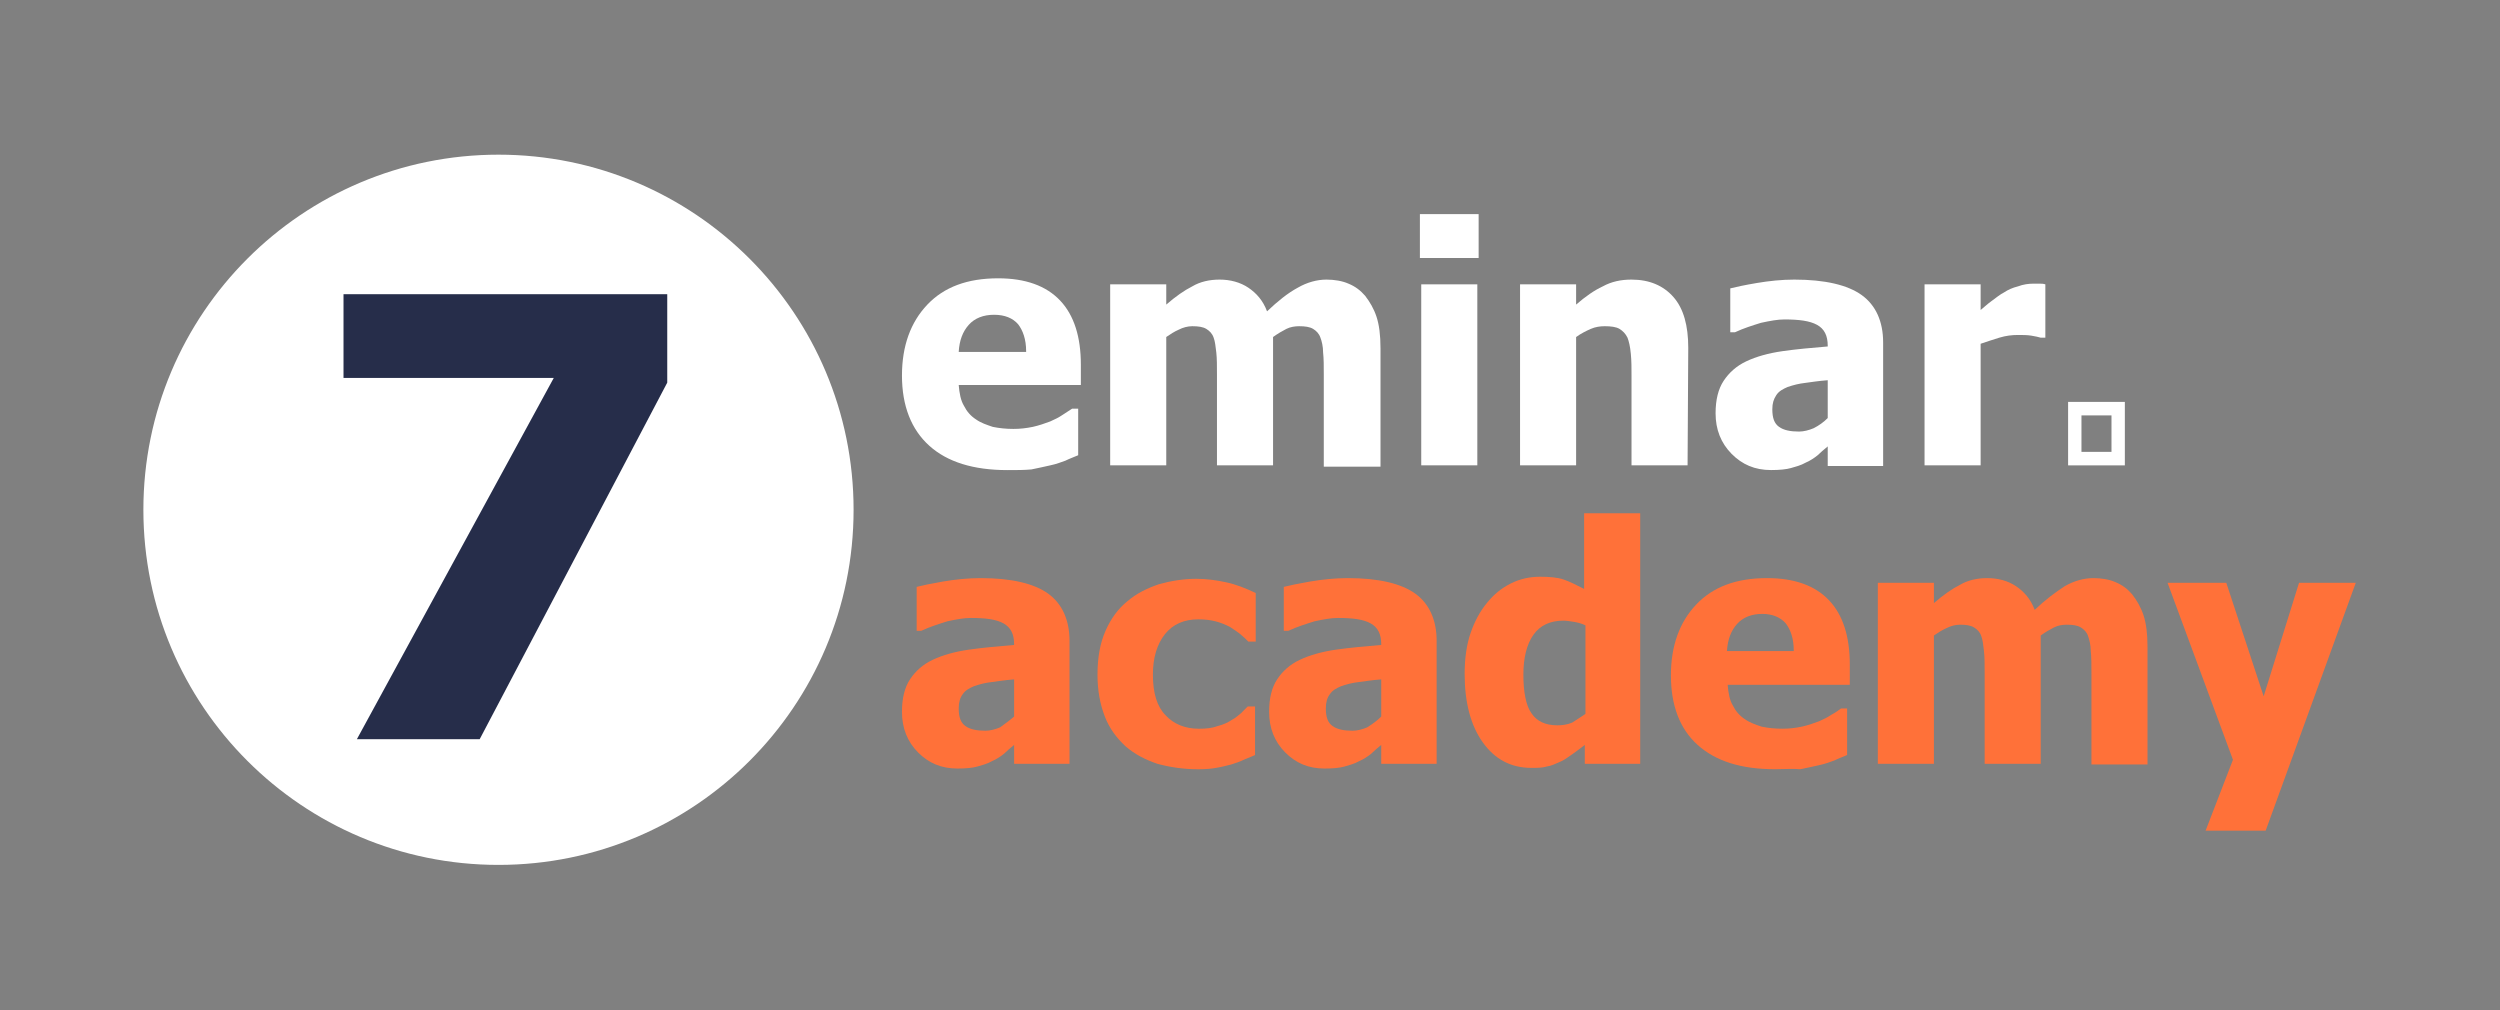
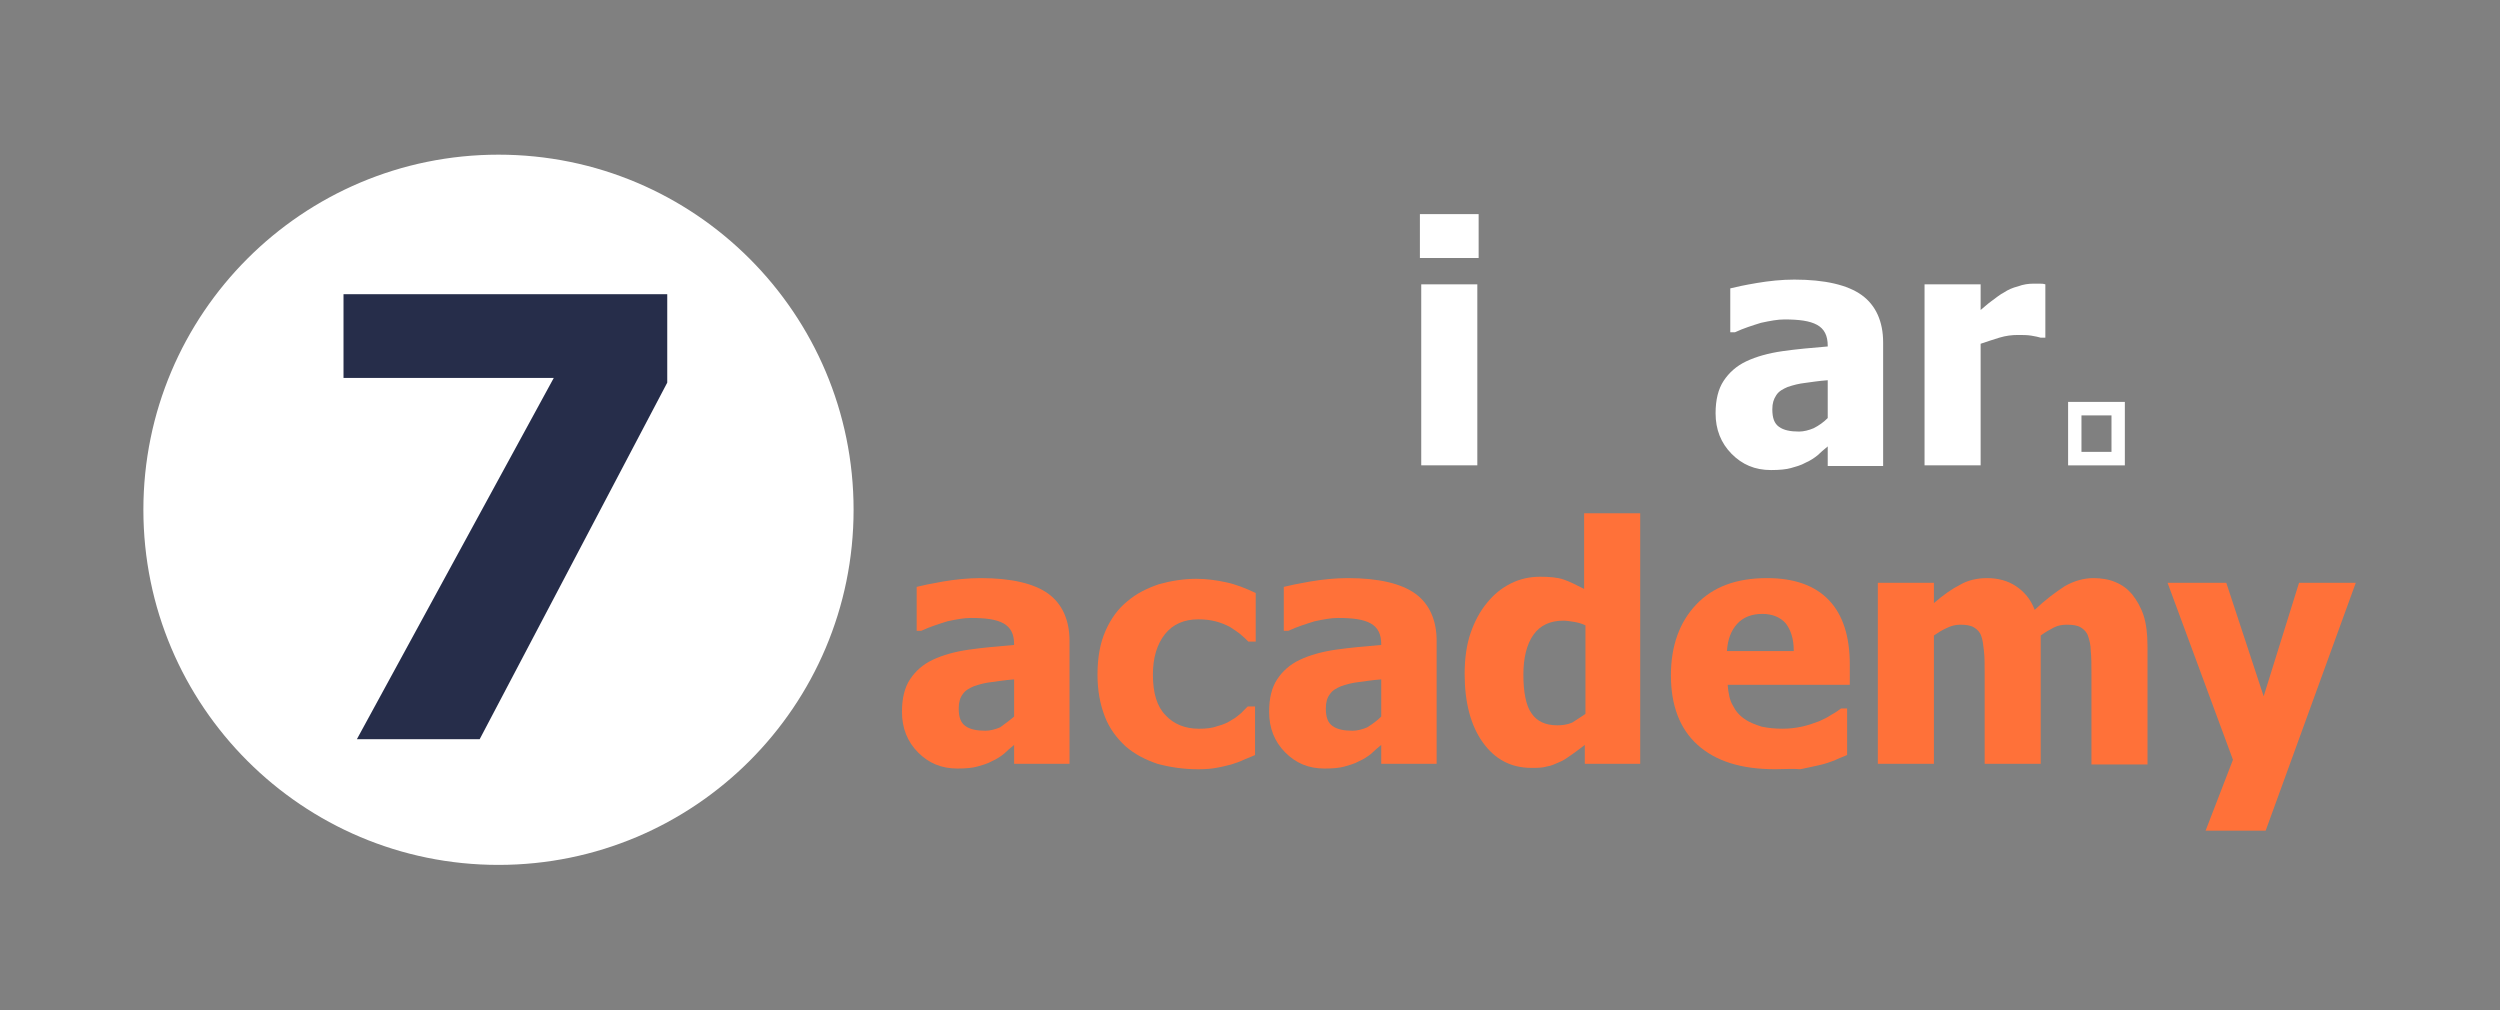
<svg xmlns="http://www.w3.org/2000/svg" width="99" height="40" viewBox="0 0 99 40" fill="none">
  <rect x="0" y="0" width="99" height="40" fill="#808080" stroke="none" />
-   <path d="M39.894 18.616C38.546 18.616 37.515 18.295 36.802 17.653C36.088 17.011 35.718 16.075 35.718 14.872C35.718 13.695 36.062 12.759 36.722 12.064C37.383 11.368 38.308 11.021 39.524 11.021C40.608 11.021 41.427 11.315 41.983 11.903C42.538 12.492 42.802 13.347 42.802 14.444V15.246H37.965C37.991 15.567 38.044 15.861 38.176 16.075C38.282 16.289 38.441 16.476 38.652 16.61C38.837 16.744 39.075 16.824 39.313 16.904C39.577 16.958 39.842 16.985 40.132 16.985C40.397 16.985 40.635 16.958 40.899 16.904C41.137 16.851 41.375 16.77 41.586 16.69C41.771 16.61 41.93 16.53 42.088 16.423C42.247 16.316 42.379 16.236 42.458 16.182H42.696V18.027C42.511 18.108 42.353 18.161 42.194 18.241C42.035 18.295 41.85 18.375 41.586 18.429C41.348 18.482 41.11 18.536 40.846 18.589C40.555 18.616 40.264 18.616 39.894 18.616ZM40.635 13.909C40.635 13.428 40.502 13.08 40.317 12.839C40.106 12.598 39.789 12.465 39.366 12.465C38.943 12.465 38.599 12.598 38.361 12.866C38.123 13.133 37.991 13.481 37.965 13.936H40.635V13.909Z" fill="white" />
-   <path d="M52.422 18.427V14.843C52.422 14.495 52.422 14.201 52.395 13.96C52.395 13.72 52.342 13.506 52.289 13.372C52.236 13.212 52.131 13.105 51.999 13.024C51.867 12.944 51.681 12.918 51.444 12.918C51.285 12.918 51.1 12.944 50.941 13.024C50.783 13.105 50.598 13.212 50.413 13.345V18.427H48.192V14.843C48.192 14.495 48.192 14.201 48.166 13.96C48.139 13.72 48.113 13.506 48.06 13.372C48.007 13.212 47.902 13.105 47.769 13.024C47.637 12.944 47.452 12.918 47.214 12.918C47.029 12.918 46.844 12.971 46.686 13.051C46.501 13.131 46.342 13.238 46.184 13.345V18.427H43.963V11.259H46.184V12.062C46.553 11.741 46.897 11.5 47.214 11.34C47.532 11.152 47.902 11.072 48.298 11.072C48.721 11.072 49.117 11.179 49.435 11.393C49.752 11.607 50.016 11.901 50.175 12.329C50.598 11.928 50.994 11.607 51.391 11.393C51.761 11.179 52.157 11.072 52.527 11.072C52.844 11.072 53.162 11.126 53.4 11.233C53.664 11.34 53.875 11.5 54.06 11.714C54.245 11.955 54.404 12.222 54.51 12.543C54.615 12.864 54.668 13.265 54.668 13.8V18.48H52.422V18.427Z" fill="white" />
  <path d="M58.554 10.217H56.228V8.479H58.554V10.217ZM58.502 18.427H56.281V11.26H58.502V18.427Z" fill="white" />
-   <path d="M66.828 18.427H64.608V14.87C64.608 14.576 64.608 14.281 64.581 14.014C64.555 13.72 64.502 13.506 64.449 13.372C64.37 13.212 64.264 13.105 64.132 13.024C64 12.944 63.788 12.918 63.55 12.918C63.365 12.918 63.18 12.944 62.995 13.024C62.81 13.105 62.599 13.212 62.414 13.345V18.427H60.194V11.259H62.414V12.062C62.784 11.741 63.127 11.5 63.471 11.34C63.815 11.152 64.185 11.072 64.608 11.072C65.321 11.072 65.876 11.313 66.273 11.768C66.669 12.222 66.855 12.891 66.855 13.773L66.828 18.427Z" fill="white" />
  <path d="M72.378 17.678C72.219 17.812 72.087 17.919 71.981 18.026C71.849 18.133 71.691 18.24 71.506 18.32C71.32 18.427 71.109 18.48 70.924 18.534C70.739 18.587 70.475 18.614 70.131 18.614C69.497 18.614 68.994 18.4 68.571 17.972C68.149 17.544 67.937 17.009 67.937 16.367C67.937 15.833 68.043 15.405 68.254 15.084C68.466 14.763 68.757 14.495 69.153 14.308C69.549 14.121 70.025 13.987 70.58 13.907C71.135 13.827 71.743 13.773 72.378 13.72V13.693C72.378 13.292 72.246 13.024 71.955 12.864C71.664 12.704 71.241 12.65 70.66 12.65C70.395 12.65 70.105 12.704 69.734 12.784C69.391 12.891 69.047 12.998 68.704 13.158H68.519V11.42C68.73 11.366 69.1 11.286 69.576 11.206C70.052 11.126 70.554 11.072 71.056 11.072C72.272 11.072 73.171 11.286 73.726 11.687C74.281 12.088 74.572 12.73 74.572 13.559V18.453H72.378V17.678ZM72.378 16.555V15.057C72.008 15.084 71.691 15.137 71.479 15.164C71.241 15.191 71.03 15.244 70.792 15.324C70.607 15.405 70.448 15.485 70.343 15.645C70.237 15.806 70.184 15.966 70.184 16.207C70.184 16.555 70.263 16.769 70.448 16.902C70.633 17.036 70.897 17.09 71.241 17.09C71.426 17.09 71.638 17.036 71.823 16.956C72.034 16.849 72.219 16.715 72.378 16.555Z" fill="white" />
  <path d="M80.996 13.372H80.812C80.732 13.346 80.6 13.319 80.442 13.292C80.283 13.265 80.098 13.265 79.913 13.265C79.675 13.265 79.437 13.292 79.173 13.372C78.908 13.453 78.671 13.533 78.433 13.613V18.427H76.212V11.26H78.433V12.276C78.538 12.196 78.671 12.062 78.856 11.928C79.041 11.794 79.199 11.661 79.358 11.581C79.516 11.474 79.701 11.393 79.913 11.34C80.124 11.26 80.336 11.233 80.521 11.233C80.6 11.233 80.679 11.233 80.759 11.233C80.838 11.233 80.917 11.233 80.996 11.26V13.372Z" fill="white" />
  <path d="M83.615 16.45V17.894H82.426V16.45H83.615ZM84.144 15.915H81.897V18.429H84.144V15.915Z" fill="white" />
  <path d="M40.159 29.498C40 29.632 39.868 29.739 39.762 29.846C39.63 29.953 39.471 30.06 39.286 30.14C39.101 30.247 38.89 30.301 38.705 30.354C38.52 30.408 38.255 30.434 37.912 30.434C37.278 30.434 36.775 30.22 36.352 29.793C35.929 29.365 35.718 28.83 35.718 28.188C35.718 27.653 35.824 27.225 36.035 26.904C36.247 26.583 36.537 26.316 36.934 26.129C37.33 25.942 37.806 25.808 38.361 25.727C38.916 25.647 39.524 25.594 40.159 25.54V25.514C40.159 25.112 40.026 24.845 39.736 24.684C39.445 24.524 39.022 24.471 38.441 24.471C38.176 24.471 37.886 24.524 37.515 24.604C37.172 24.711 36.828 24.818 36.484 24.979H36.3V23.24C36.511 23.187 36.881 23.107 37.357 23.026C37.833 22.946 38.335 22.893 38.837 22.893C40.053 22.893 40.952 23.107 41.507 23.508C42.062 23.909 42.353 24.551 42.353 25.38V30.247H40.159V29.498ZM40.159 28.375V26.904C39.789 26.931 39.471 26.985 39.26 27.011C39.022 27.038 38.811 27.091 38.573 27.172C38.388 27.252 38.229 27.332 38.123 27.492C38.018 27.626 37.965 27.814 37.965 28.054C37.965 28.402 38.044 28.616 38.229 28.75C38.414 28.883 38.678 28.937 39.022 28.937C39.207 28.937 39.419 28.883 39.603 28.803C39.789 28.669 39.974 28.536 40.159 28.375Z" fill="#FF7139" />
  <path d="M47.453 30.463C46.871 30.463 46.343 30.383 45.84 30.249C45.364 30.088 44.942 29.875 44.572 29.554C44.228 29.233 43.937 28.858 43.752 28.377C43.567 27.896 43.461 27.361 43.461 26.719C43.461 26.023 43.567 25.462 43.779 24.98C43.99 24.499 44.281 24.098 44.651 23.804C44.995 23.509 45.417 23.296 45.893 23.135C46.369 23.002 46.871 22.921 47.373 22.921C47.77 22.921 48.166 22.975 48.536 23.055C48.933 23.135 49.329 23.296 49.726 23.483V25.408H49.435C49.356 25.328 49.25 25.221 49.118 25.114C48.986 25.007 48.854 24.927 48.695 24.82C48.536 24.74 48.351 24.66 48.14 24.606C47.928 24.553 47.717 24.526 47.453 24.526C46.898 24.526 46.448 24.713 46.131 25.114C45.814 25.515 45.655 26.05 45.655 26.719C45.655 27.441 45.814 27.976 46.157 28.324C46.475 28.671 46.924 28.858 47.479 28.858C47.77 28.858 48.008 28.832 48.219 28.752C48.431 28.698 48.616 28.618 48.774 28.511C48.933 28.43 49.039 28.324 49.144 28.243C49.25 28.136 49.329 28.056 49.409 27.976H49.7V29.901C49.567 29.955 49.435 30.008 49.25 30.088C49.092 30.169 48.907 30.222 48.748 30.276C48.536 30.329 48.325 30.383 48.14 30.41C48.008 30.436 47.77 30.463 47.453 30.463Z" fill="#FF7139" />
  <path d="M54.697 29.498C54.538 29.632 54.406 29.739 54.301 29.846C54.169 29.953 54.01 30.06 53.825 30.14C53.64 30.247 53.428 30.301 53.243 30.354C53.058 30.408 52.794 30.434 52.45 30.434C51.816 30.434 51.314 30.22 50.891 29.793C50.468 29.365 50.257 28.83 50.257 28.188C50.257 27.653 50.362 27.225 50.574 26.904C50.785 26.583 51.076 26.316 51.472 26.129C51.869 25.942 52.345 25.808 52.9 25.727C53.455 25.647 54.063 25.594 54.697 25.54V25.514C54.697 25.112 54.565 24.845 54.274 24.684C53.983 24.524 53.56 24.471 52.979 24.471C52.715 24.471 52.424 24.524 52.054 24.604C51.71 24.711 51.367 24.818 51.023 24.979H50.838V23.24C51.05 23.187 51.419 23.107 51.895 23.026C52.371 22.946 52.873 22.893 53.376 22.893C54.591 22.893 55.49 23.107 56.045 23.508C56.6 23.909 56.891 24.551 56.891 25.38V30.247H54.697V29.498ZM54.697 28.375V26.904C54.327 26.931 54.01 26.985 53.798 27.011C53.56 27.038 53.349 27.091 53.111 27.172C52.926 27.252 52.767 27.332 52.662 27.492C52.556 27.626 52.503 27.814 52.503 28.054C52.503 28.402 52.583 28.616 52.767 28.75C52.953 28.883 53.217 28.937 53.56 28.937C53.745 28.937 53.957 28.883 54.142 28.803C54.353 28.669 54.538 28.536 54.697 28.375Z" fill="#FF7139" />
  <path d="M64.978 30.247H62.758V29.499C62.626 29.606 62.441 29.739 62.256 29.873C62.071 30.007 61.912 30.114 61.78 30.167C61.595 30.247 61.436 30.328 61.251 30.354C61.066 30.408 60.881 30.408 60.643 30.408C59.824 30.408 59.19 30.06 58.714 29.392C58.238 28.723 58 27.814 58 26.69C58 26.075 58.079 25.514 58.238 25.059C58.397 24.604 58.608 24.203 58.899 23.856C59.163 23.535 59.454 23.294 59.824 23.107C60.194 22.92 60.59 22.839 60.987 22.839C61.357 22.839 61.674 22.866 61.912 22.946C62.15 23.027 62.414 23.16 62.731 23.321V20.325H64.952V30.247H64.978ZM62.784 28.268V24.765C62.679 24.711 62.52 24.658 62.361 24.631C62.176 24.604 62.044 24.578 61.912 24.578C61.383 24.578 60.987 24.765 60.723 25.139C60.458 25.514 60.326 26.049 60.326 26.717C60.326 27.413 60.432 27.947 60.643 28.241C60.855 28.563 61.198 28.723 61.674 28.723C61.859 28.723 62.071 28.696 62.256 28.616C62.414 28.509 62.599 28.402 62.784 28.268Z" fill="#FF7139" />
  <path d="M70.292 30.461C68.944 30.461 67.939 30.14 67.225 29.498C66.512 28.857 66.168 27.921 66.168 26.744C66.168 25.567 66.512 24.631 67.173 23.936C67.833 23.24 68.758 22.893 69.974 22.893C71.058 22.893 71.878 23.187 72.433 23.775C72.988 24.363 73.252 25.219 73.252 26.316V27.118H68.415C68.441 27.439 68.494 27.733 68.626 27.947C68.732 28.161 68.891 28.348 69.102 28.482C69.287 28.616 69.525 28.696 69.763 28.776C70.027 28.83 70.292 28.857 70.582 28.857C70.847 28.857 71.085 28.83 71.349 28.776C71.587 28.723 71.825 28.643 72.036 28.562C72.221 28.482 72.38 28.402 72.538 28.295C72.697 28.215 72.829 28.108 72.909 28.054H73.146V29.899C72.961 29.98 72.803 30.033 72.644 30.113C72.486 30.167 72.3 30.247 72.036 30.301C71.798 30.354 71.56 30.408 71.296 30.461C70.979 30.434 70.662 30.461 70.292 30.461ZM71.032 25.754C71.032 25.273 70.9 24.925 70.715 24.684C70.503 24.444 70.186 24.31 69.79 24.31C69.367 24.31 69.023 24.444 68.785 24.711C68.547 24.979 68.415 25.326 68.388 25.781H71.032V25.754Z" fill="#FF7139" />
  <path d="M82.821 30.247V26.664C82.821 26.316 82.821 26.022 82.794 25.781C82.794 25.54 82.742 25.353 82.689 25.193C82.636 25.032 82.53 24.925 82.398 24.845C82.266 24.765 82.081 24.738 81.843 24.738C81.684 24.738 81.499 24.765 81.341 24.845C81.182 24.925 80.997 25.032 80.812 25.166V30.247H78.592V26.664C78.592 26.316 78.592 26.022 78.565 25.781C78.539 25.54 78.512 25.326 78.46 25.193C78.407 25.032 78.301 24.925 78.169 24.845C78.037 24.765 77.852 24.738 77.614 24.738C77.429 24.738 77.243 24.791 77.085 24.872C76.9 24.952 76.741 25.059 76.583 25.166V30.247H74.362V23.08H76.583V23.882C76.953 23.561 77.296 23.32 77.614 23.16C77.931 22.973 78.301 22.893 78.697 22.893C79.12 22.893 79.517 23 79.834 23.213C80.151 23.427 80.415 23.722 80.574 24.15C80.997 23.748 81.394 23.454 81.764 23.213C82.134 23 82.53 22.893 82.9 22.893C83.217 22.893 83.534 22.946 83.772 23.053C84.037 23.16 84.248 23.32 84.433 23.535C84.618 23.775 84.777 24.043 84.883 24.363C84.988 24.684 85.041 25.086 85.041 25.594V30.274H82.821V30.247Z" fill="#FF7139" />
  <path d="M93.289 23.079L89.72 32.895H87.341L88.425 30.086L85.835 23.079H88.161L89.641 27.573L91.042 23.079H93.289Z" fill="#FF7139" />
  <path d="M19.74 34.25C27.507 34.25 33.802 27.954 33.802 20.188C33.802 12.421 27.507 6.125 19.74 6.125C11.974 6.125 5.678 12.421 5.678 20.188C5.678 27.954 11.974 34.25 19.74 34.25Z" fill="white" />
  <path d="M26.423 15.152L18.995 29.273H14.132L21.93 14.965H13.603V11.649H26.423V15.152Z" fill="#262D4A" />
</svg>